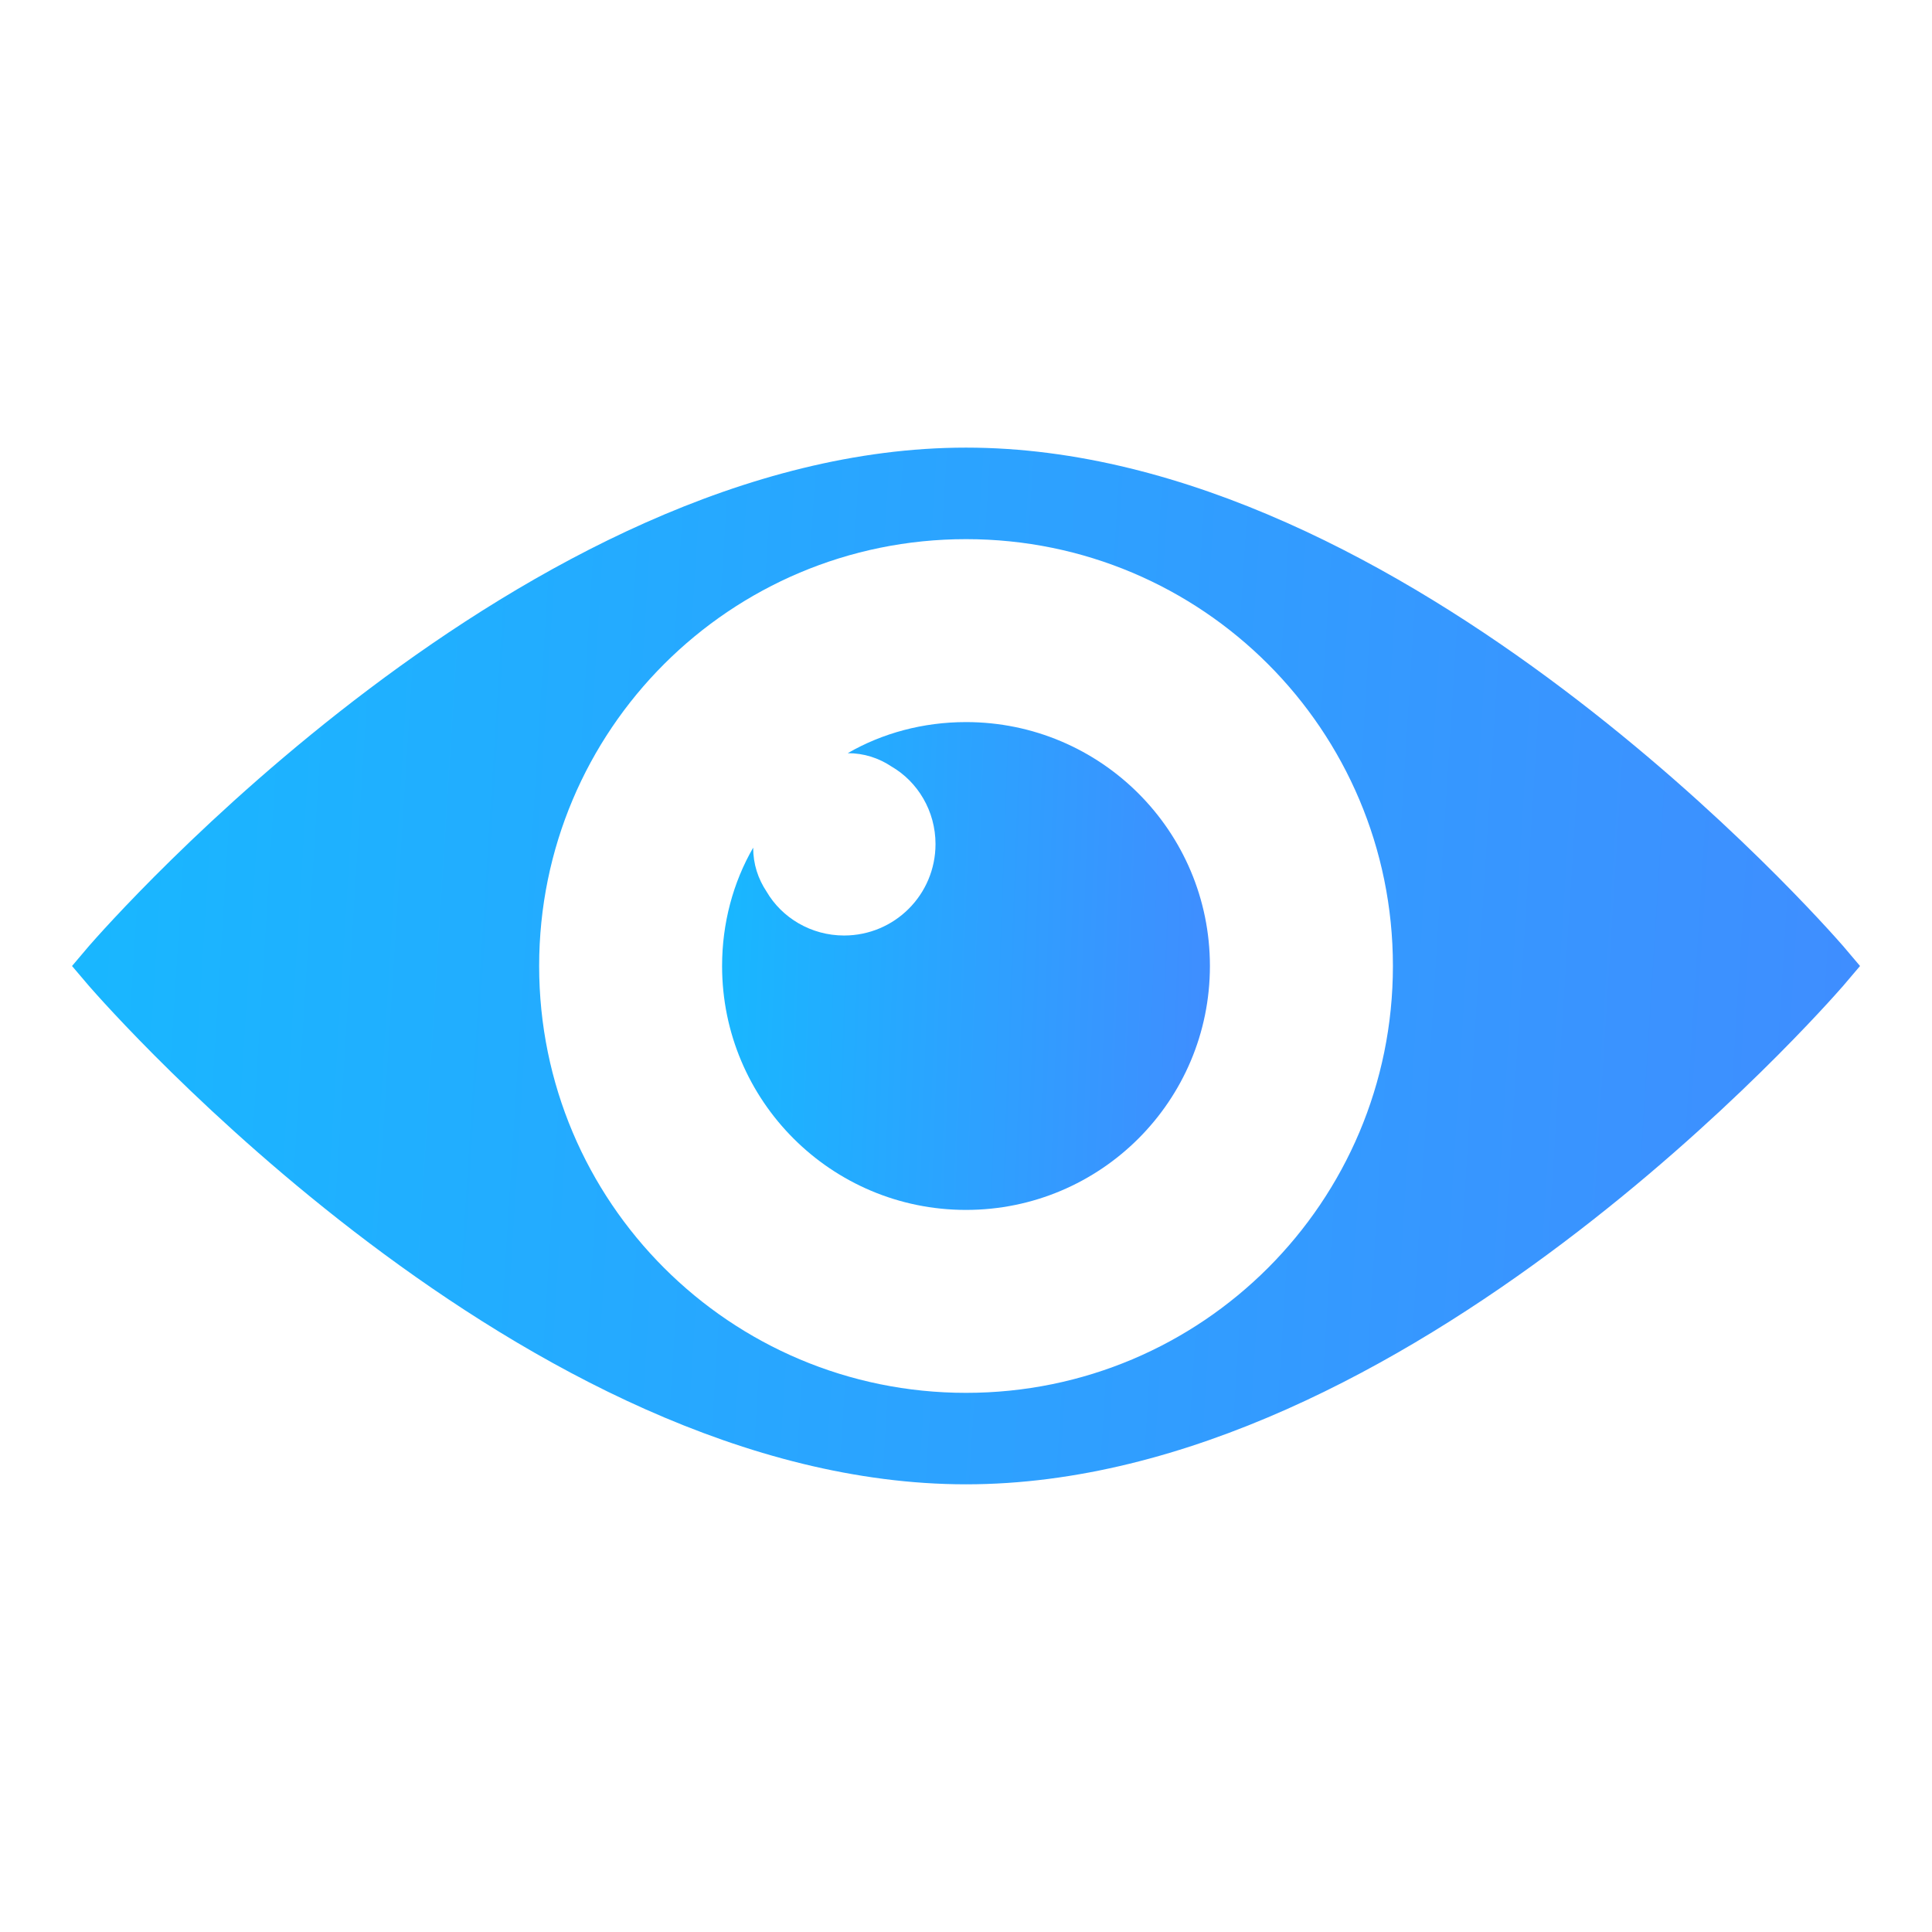
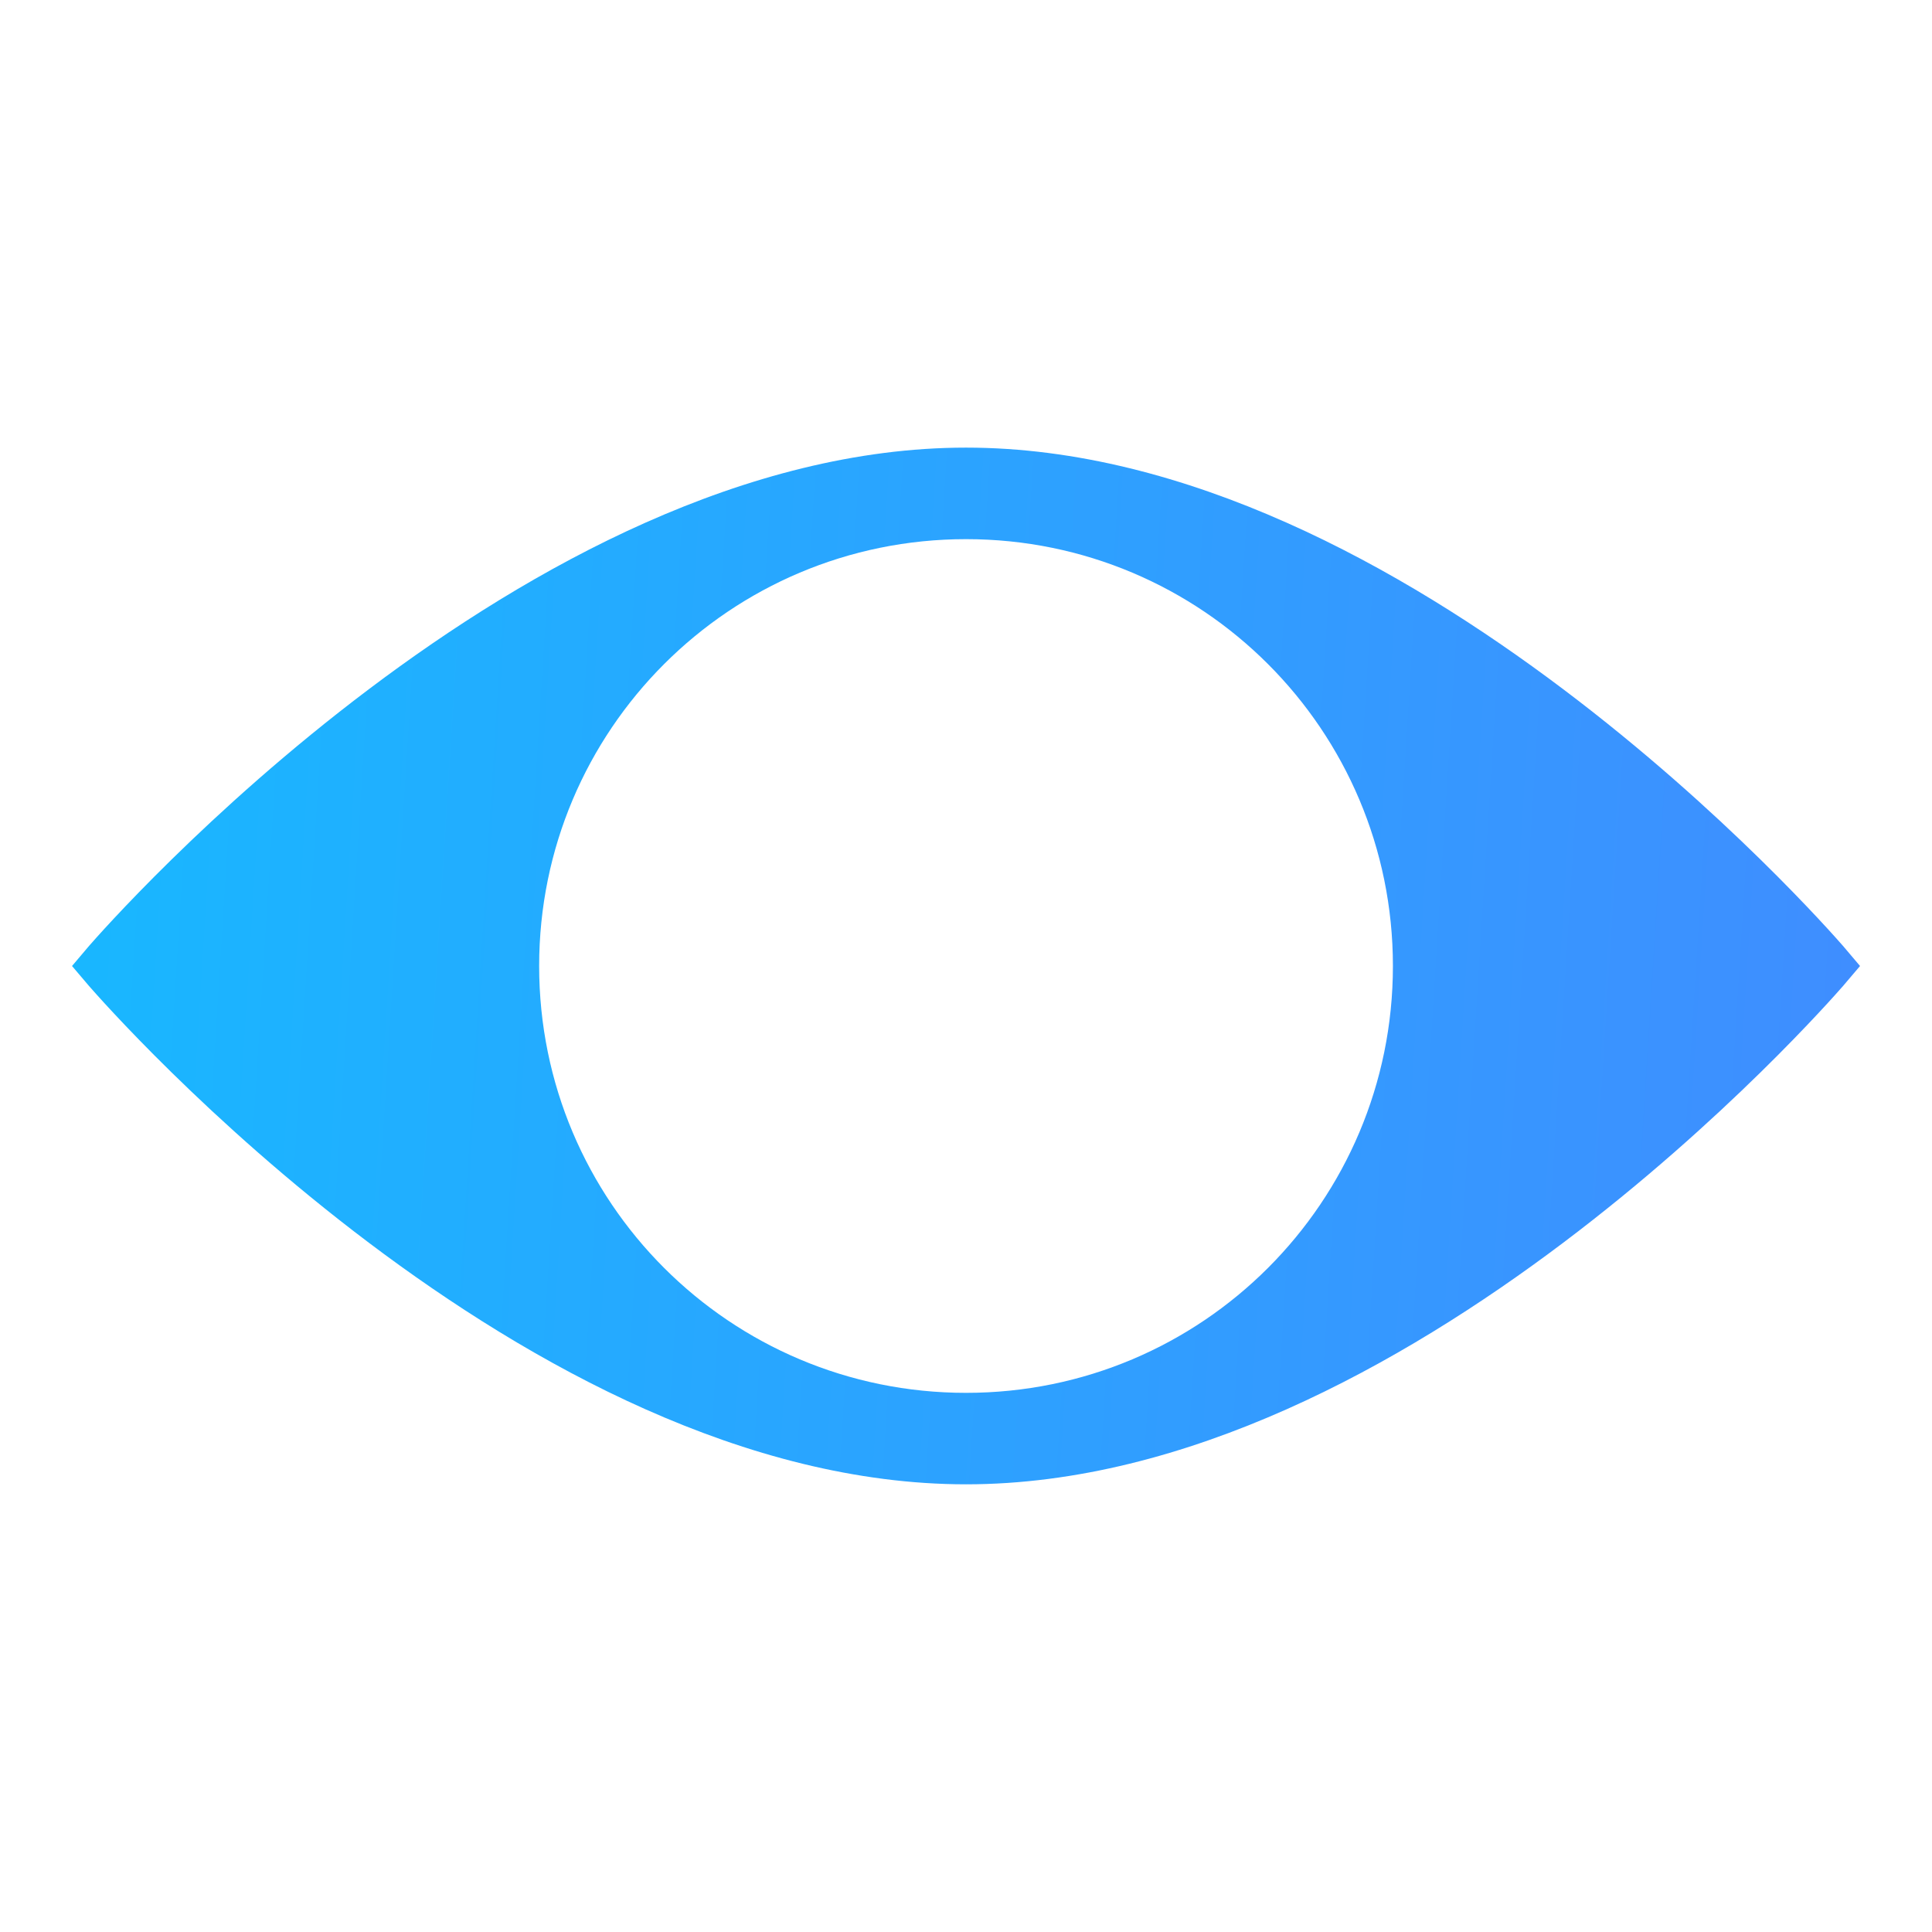
<svg xmlns="http://www.w3.org/2000/svg" width="32" height="32" viewBox="0 0 32 32" fill="none">
  <path d="M30.525 15.666C30.232 15.333 23.303 7.414 16.001 7.414C8.698 7.414 1.769 15.333 1.476 15.666L1.193 16L1.476 16.333C1.769 16.666 8.698 24.585 16.001 24.585C23.303 24.585 30.232 16.666 30.525 16.333L30.808 16L30.525 15.666ZM8.93 16C8.93 12.091 12.092 8.93 16.001 8.93C19.91 8.93 23.071 12.091 23.071 16C23.071 19.909 19.91 23.07 16.001 23.07C12.092 23.07 8.93 19.909 8.93 16Z" fill="url(#paint0_linear_2148_11696)" />
-   <path d="M20.04 16C20.04 13.768 18.232 11.96 16 11.96C15.293 11.96 14.616 12.142 14.041 12.475C14.313 12.475 14.556 12.556 14.768 12.697C15.202 12.95 15.495 13.434 15.495 13.98C15.495 14.818 14.818 15.495 13.98 15.495C13.435 15.495 12.95 15.202 12.697 14.768C12.556 14.556 12.475 14.313 12.475 14.04C12.142 14.616 11.96 15.293 11.96 16C11.96 18.232 13.768 20.04 16 20.04C18.232 20.04 20.04 18.232 20.04 16Z" fill="url(#paint1_linear_2148_11696)" />
  <defs>
    <linearGradient id="paint0_linear_2148_11696" x1="-2.212" y1="11.855" x2="37.189" y2="14.328" gradientUnits="userSpaceOnUse">
      <stop stop-color="#14BCFF" />
      <stop offset="1" stop-color="#4785FF" />
    </linearGradient>
    <linearGradient id="paint1_linear_2148_11696" x1="11.031" y1="14.05" x2="21.809" y2="14.442" gradientUnits="userSpaceOnUse">
      <stop stop-color="#14BCFF" />
      <stop offset="1" stop-color="#4785FF" />
    </linearGradient>
  </defs>
</svg>